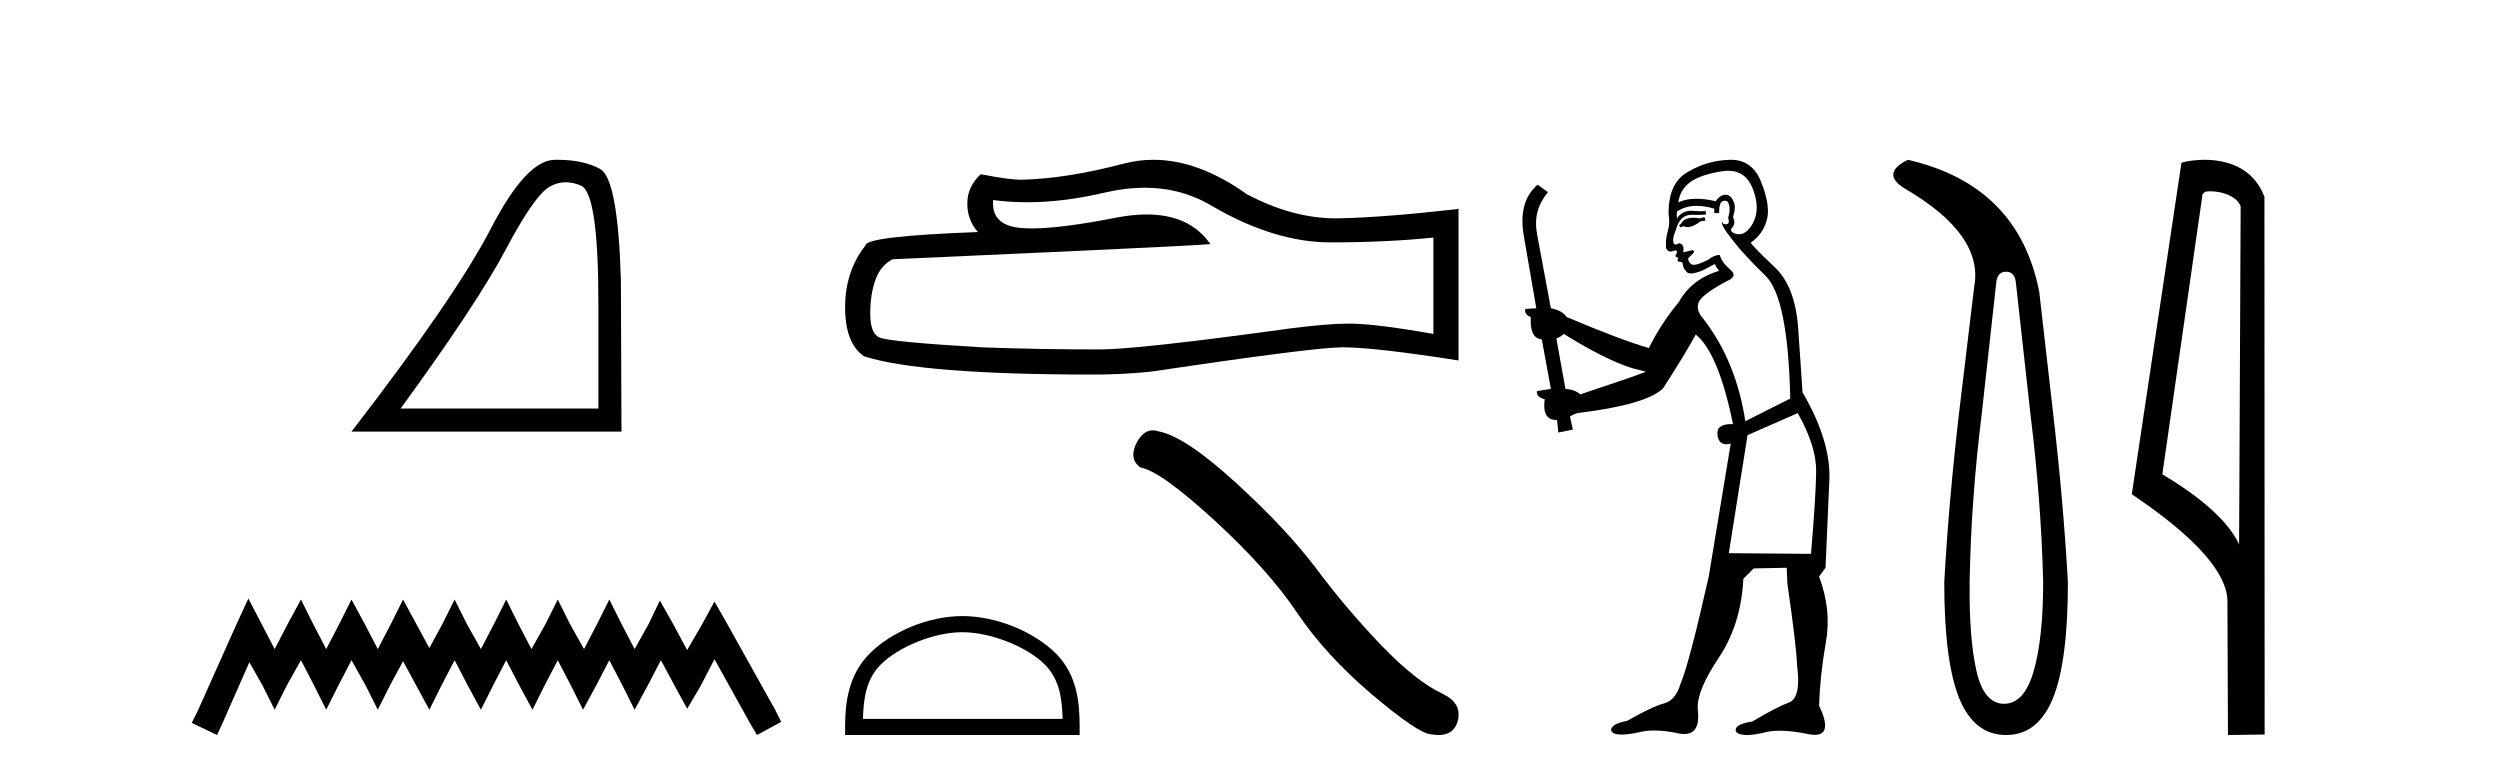
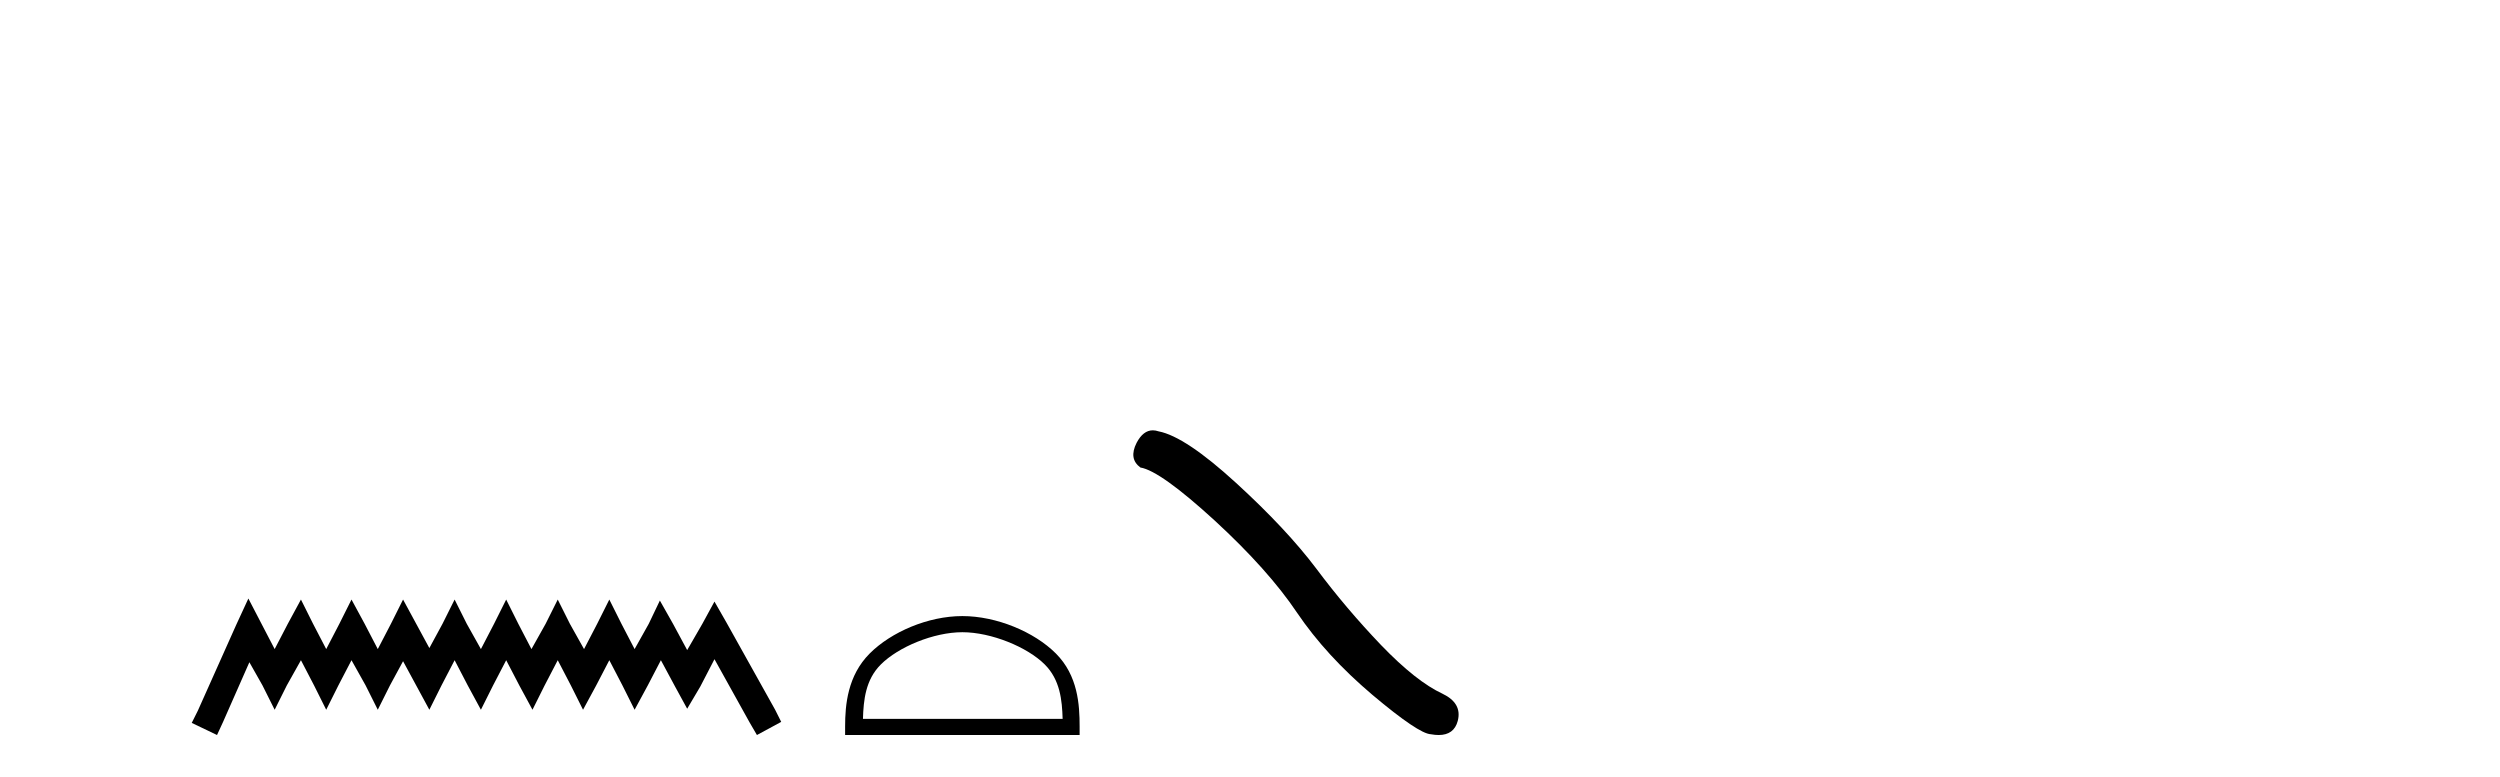
<svg xmlns="http://www.w3.org/2000/svg" width="132.0" height="41.0">
-   <path d="M 29.877 9.624 Q 30.261 9.624 30.672 9.799 Q 31.595 10.189 31.595 16.004 L 31.595 21.569 L 21.153 21.569 Q 25.186 16.036 26.686 13.206 Q 28.187 10.377 28.968 9.892 Q 29.401 9.624 29.877 9.624 ZM 29.433 8.437 Q 29.35 8.437 29.265 8.439 Q 27.78 8.47 25.92 12.065 Q 24.06 15.66 18.558 22.788 L 32.814 22.788 L 32.783 14.785 Q 32.626 9.439 31.688 8.923 Q 30.804 8.437 29.433 8.437 Z" style="fill:#000000;stroke:none" />
  <path d="M 13.114 31.602 L 12.473 32.99 L 10.444 37.528 L 10.124 38.169 L 11.459 38.809 L 11.779 38.115 L 13.167 34.966 L 13.861 36.193 L 14.502 37.475 L 15.142 36.193 L 15.89 34.859 L 16.584 36.193 L 17.224 37.475 L 17.865 36.193 L 18.559 34.859 L 19.306 36.193 L 19.947 37.475 L 20.588 36.193 L 21.282 34.912 L 21.976 36.193 L 22.67 37.475 L 23.31 36.193 L 24.004 34.859 L 24.698 36.193 L 25.392 37.475 L 26.033 36.193 L 26.727 34.859 L 27.421 36.193 L 28.115 37.475 L 28.755 36.193 L 29.449 34.859 L 30.143 36.193 L 30.784 37.475 L 31.478 36.193 L 32.172 34.859 L 32.866 36.193 L 33.507 37.475 L 34.201 36.193 L 34.895 34.859 L 35.642 36.247 L 36.283 37.421 L 36.977 36.247 L 37.724 34.805 L 39.593 38.169 L 39.966 38.809 L 41.248 38.115 L 40.927 37.475 L 38.365 32.884 L 37.724 31.763 L 37.084 32.937 L 36.283 34.325 L 35.535 32.937 L 34.841 31.709 L 34.254 32.937 L 33.507 34.272 L 32.813 32.937 L 32.172 31.656 L 31.531 32.937 L 30.837 34.272 L 30.09 32.937 L 29.449 31.656 L 28.809 32.937 L 28.061 34.272 L 27.367 32.937 L 26.727 31.656 L 26.086 32.937 L 25.392 34.272 L 24.645 32.937 L 24.004 31.656 L 23.364 32.937 L 22.67 34.218 L 21.976 32.937 L 21.282 31.656 L 20.641 32.937 L 19.947 34.272 L 19.253 32.937 L 18.559 31.656 L 17.918 32.937 L 17.224 34.272 L 16.53 32.937 L 15.89 31.656 L 15.196 32.937 L 14.502 34.272 L 13.808 32.937 L 13.114 31.602 Z" style="fill:#000000;stroke:none" />
-   <path d="M 60.436 9.912 Q 62.398 9.912 64.015 10.889 Q 67.304 12.798 70.249 12.798 Q 73.211 12.798 75.683 12.543 L 75.683 17.632 Q 72.612 17.087 71.248 17.087 L 71.212 17.087 Q 70.103 17.087 68.122 17.341 Q 60.071 18.45 58.09 18.45 Q 54.8 18.45 51.892 18.341 Q 46.912 18.05 46.422 17.814 Q 45.949 17.596 45.949 16.56 Q 45.949 15.542 46.222 14.779 Q 46.494 14.015 47.13 13.688 Q 62.688 12.998 63.906 12.889 Q 62.822 11.324 60.546 11.324 Q 59.808 11.324 58.944 11.489 Q 56.046 12.06 54.476 12.06 Q 54.145 12.06 53.873 12.034 Q 52.328 11.889 52.437 10.562 L 52.437 10.562 Q 53.305 10.679 54.23 10.679 Q 56.171 10.679 58.362 10.162 Q 59.444 9.912 60.436 9.912 ZM 60.899 8.437 Q 60.112 8.437 59.344 8.636 Q 56.236 9.453 53.873 9.49 Q 53.292 9.49 51.783 9.199 Q 51.074 9.853 51.074 10.744 Q 51.074 11.634 51.638 12.252 Q 45.695 12.471 45.695 12.961 Q 44.622 14.324 44.622 16.233 Q 44.622 18.123 45.622 18.814 Q 48.639 19.777 57.745 19.777 Q 59.198 19.777 60.707 19.631 Q 69.14 18.377 70.758 18.341 Q 70.834 18.339 70.917 18.339 Q 72.579 18.339 77.01 19.032 L 77.01 10.998 L 76.974 11.035 Q 73.175 11.471 70.776 11.525 Q 70.653 11.529 70.529 11.529 Q 68.246 11.529 65.832 10.253 Q 63.278 8.437 60.899 8.437 Z" style="fill:#000000;stroke:none" />
  <path d="M 50.813 33.381 C 52.336 33.381 54.243 34.163 55.165 35.086 C 55.972 35.893 56.078 36.963 56.107 37.957 L 45.564 37.957 C 45.594 36.963 45.699 35.893 46.506 35.086 C 47.429 34.163 49.29 33.381 50.813 33.381 ZM 50.813 32.529 C 49.007 32.529 47.063 33.363 45.923 34.502 C 44.755 35.671 44.622 37.209 44.622 38.361 L 44.622 38.809 L 57.004 38.809 L 57.004 38.361 C 57.004 37.209 56.917 35.671 55.748 34.502 C 54.609 33.363 52.62 32.529 50.813 32.529 Z" style="fill:#000000;stroke:none" />
  <path d="M 60.869 22.721 Q 60.36 22.721 60.014 23.379 Q 59.583 24.226 60.215 24.685 Q 61.263 24.857 64.12 27.47 Q 66.962 30.083 68.484 32.351 Q 70.02 34.62 72.461 36.687 Q 74.901 38.74 75.547 38.768 Q 75.771 38.809 75.961 38.809 Q 76.771 38.809 76.969 38.065 Q 77.213 37.132 76.165 36.629 Q 74.772 35.983 72.92 34.06 Q 71.068 32.122 69.503 30.026 Q 67.924 27.93 65.254 25.489 Q 62.584 23.048 61.177 22.776 Q 61.016 22.721 60.869 22.721 Z" style="fill:#000000;stroke:none" />
-   <path d="M 90 11.461 L 89.743 11.53 Q 89.564 11.495 89.41 11.495 Q 89.257 11.495 89.128 11.53 Q 88.872 11.615 88.821 11.717 Q 88.77 11.82 88.65 11.905 L 88.736 12.008 L 88.872 11.94 Q 88.98 11.988 89.101 11.988 Q 89.404 11.988 89.795 11.683 L 90.051 11.649 L 90 11.461 ZM 91.248 9.016 Q 92.171 9.016 92.545 9.958 Q 92.955 11.017 92.562 11.769 Q 92.234 12.37 91.818 12.37 Q 91.715 12.37 91.605 12.332 Q 91.315 12.23 91.434 12.042 Q 91.674 11.82 91.503 11.461 Q 91.674 10.915 91.537 10.658 Q 91.399 10.283 91.116 10.283 Q 91.012 10.283 90.888 10.334 Q 90.666 10.47 90.597 10.624 Q 90.024 10.494 89.567 10.494 Q 89.003 10.494 88.616 10.693 Q 88.701 10.009 89.265 9.599 Q 89.829 9.206 90.973 9.036 Q 91.116 9.016 91.248 9.016 ZM 82.569 17.628 Q 84.687 18.96 86.173 19.438 L 86.908 19.626 Q 86.173 19.917 83.44 20.822 Q 83.15 20.566 82.654 20.532 L 82.176 17.867 Q 82.398 17.799 82.569 17.628 ZM 91.087 10.595 Q 91.232 10.595 91.281 10.778 Q 91.383 11.068 91.247 11.495 Q 91.349 11.82 91.161 11.837 Q 91.13 11.842 91.102 11.842 Q 90.951 11.842 90.922 11.683 L 90.922 11.683 Q 90.837 11.871 91.452 12.64 Q 92.049 13.426 93.228 14.57 Q 94.407 15.732 94.526 21.044 L 92.152 22.24 Q 91.674 19.08 89.931 16.825 Q 89.504 16.347 89.709 15.92 Q 89.931 15.51 91.178 14.843 Q 91.793 14.587 91.349 14.228 Q 90.922 13.87 90.802 13.46 Q 90.512 13.46 90.187 13.716 Q 89.651 13.984 89.43 13.984 Q 89.383 13.984 89.35 13.972 Q 89.163 13.904 89.128 13.648 L 89.385 13.391 Q 89.504 13.289 89.385 13.204 L 88.872 13.323 Q 88.958 12.879 88.65 12.845 Q 88.542 12.914 88.473 12.914 Q 88.388 12.914 88.36 12.811 Q 88.291 12.589 88.479 12.162 Q 88.582 11.752 88.804 11.53 Q 89.009 11.34 89.33 11.34 Q 89.357 11.34 89.385 11.342 Q 89.504 11.347 89.622 11.347 Q 89.857 11.347 90.085 11.325 L 90.051 11.137 Q 89.923 11.154 89.773 11.154 Q 89.624 11.154 89.453 11.137 Q 89.374 11.128 89.3 11.128 Q 88.801 11.128 88.548 11.53 Q 88.513 11.273 88.548 11.171 Q 88.98 10.869 89.583 10.869 Q 90.006 10.869 90.512 11.017 L 90.512 11.239 Q 90.589 11.256 90.653 11.256 Q 90.717 11.256 90.768 11.239 Q 90.768 10.693 90.956 10.624 Q 91.029 10.595 91.087 10.595 ZM 94.919 21.813 Q 95.91 23.555 95.893 24.905 Q 95.876 26.254 95.62 29.243 L 91.281 29.209 L 92.271 22.974 L 94.919 21.813 ZM 91.395 8.437 Q 91.364 8.437 91.332 8.438 Q 90.153 8.472 89.163 9.053 Q 88.069 9.633 88.103 11.325 Q 88.189 11.786 88.052 12.23 Q 87.933 12.657 87.967 13.101 Q 88.04 13.284 88.2 13.284 Q 88.265 13.284 88.343 13.255 Q 88.422 13.22 88.47 13.22 Q 88.586 13.22 88.513 13.426 Q 88.445 13.46 88.479 13.545 Q 88.502 13.591 88.555 13.591 Q 88.582 13.591 88.616 13.579 L 88.616 13.579 Q 88.52 13.82 88.664 13.82 Q 88.674 13.82 88.684 13.819 Q 88.698 13.817 88.711 13.817 Q 88.84 13.817 88.855 13.972 Q 88.872 14.16 89.06 14.365 Q 89.134 14.439 89.284 14.439 Q 89.516 14.439 89.931 14.263 L 90.546 13.938 Q 90.597 14.092 90.768 14.297 Q 89.316 14.741 88.65 15.937 Q 87.676 17.115 87.061 18.379 Q 85.592 17.952 82.723 16.74 Q 82.466 16.381 81.886 16.278 L 81.151 12.332 Q 80.929 11.102 81.732 10.146 L 81.185 9.753 Q 80.126 10.658 80.468 12.52 L 81.117 16.278 L 80.536 16.312 Q 80.468 16.603 80.827 16.74 Q 80.758 17.867 81.407 17.918 L 81.886 20.532 Q 81.51 20.6 81.151 20.651 Q 81.117 20.976 81.561 21.078 Q 81.412 22.173 82.164 22.173 Q 82.187 22.173 82.21 22.172 L 82.279 22.838 L 83.047 22.684 L 82.894 21.984 Q 83.081 21.881 83.269 21.813 Q 86.942 21.369 87.813 20.498 Q 88.992 18.67 89.538 17.662 Q 90.734 18.636 91.503 22.394 Q 91.455 22.392 91.41 22.392 Q 90.602 22.392 90.683 22.974 Q 90.75 23.456 91.141 23.456 Q 91.25 23.456 91.383 23.419 L 91.383 23.419 L 90.222 30.439 Q 89.197 35 88.736 36.093 Q 88.479 36.964 87.881 37.135 Q 87.266 37.289 85.917 38.058 Q 85.165 38.211 85.08 38.468 Q 85.012 38.724 85.439 38.775 Q 85.527 38.786 85.632 38.786 Q 86.021 38.786 86.652 38.639 Q 86.973 38.57 87.354 38.57 Q 87.926 38.57 88.633 38.724 Q 88.796 38.756 88.933 38.756 Q 89.803 38.756 89.641 37.443 Q 89.573 36.486 90.751 34.727 Q 91.93 32.967 92.049 30.559 L 92.596 30.012 L 94.338 29.978 L 94.373 30.815 Q 94.851 34.095 94.885 35.137 Q 95.107 36.828 94.475 37.084 Q 93.826 37.323 92.528 38.092 Q 91.759 38.211 91.657 38.468 Q 91.571 38.724 92.015 38.792 Q 92.122 38.809 92.252 38.809 Q 92.643 38.809 93.245 38.656 Q 93.561 38.582 93.971 38.582 Q 94.605 38.582 95.466 38.758 Q 95.666 38.799 95.821 38.799 Q 96.782 38.799 96.047 37.255 Q 96.098 35.649 96.405 33.924 Q 96.713 32.199 96.047 30.439 L 96.388 29.978 L 96.593 25.263 Q 96.644 23.231 95.175 20.72 Q 95.107 19.797 94.953 17.474 Q 94.817 15.134 93.689 14.092 Q 92.562 13.033 92.442 12.811 Q 93.074 12.367 93.279 11.649 Q 93.501 10.915 93.006 9.651 Q 92.54 8.437 91.395 8.437 Z" style="fill:#000000;stroke:none" />
-   <path d="M 105.921 14.346 Q 106.367 14.346 106.436 14.896 L 107.192 21.733 Q 107.776 26.44 107.879 30.735 Q 107.879 33.69 107.381 35.425 Q 106.883 37.16 105.817 37.16 Q 104.752 37.16 104.357 35.425 Q 103.962 33.69 103.997 30.735 Q 104.065 26.44 104.649 21.733 L 105.405 14.896 Q 105.474 14.346 105.921 14.346 ZM 100.732 8.437 Q 99.289 9.158 100.561 9.949 Q 104.752 12.388 104.237 15.137 L 103.447 21.733 Q 102.897 26.44 102.657 30.735 Q 102.657 34.927 103.447 36.868 Q 104.237 38.809 105.921 38.809 Q 107.604 38.809 108.394 36.868 Q 109.185 34.927 109.185 30.735 Q 108.944 26.44 108.394 21.733 L 107.673 15.411 Q 106.573 9.777 100.732 8.437 Z" style="fill:#000000;stroke:none" />
-   <path d="M 116.694 10.1 C 117.319 10.1 118.084 10.34 118.307 10.89 L 118.224 28.751 L 118.224 28.751 C 117.908 28.034 116.967 26.699 114.171 25.046 L 116.293 10.263 C 116.393 10.157 116.39 10.1 116.694 10.1 ZM 118.224 28.751 L 118.224 28.751 C 118.224 28.751 118.224 28.751 118.224 28.751 L 118.224 28.751 L 118.224 28.751 ZM 116.397 8.437 C 115.919 8.437 115.488 8.505 115.182 8.588 L 112.559 26.094 C 113.947 27.044 117.76 29.648 117.608 31.91 L 117.636 38.809 L 119.573 38.783 L 119.562 10.393 C 118.986 8.837 117.555 8.437 116.397 8.437 Z" style="fill:#000000;stroke:none" />
</svg>